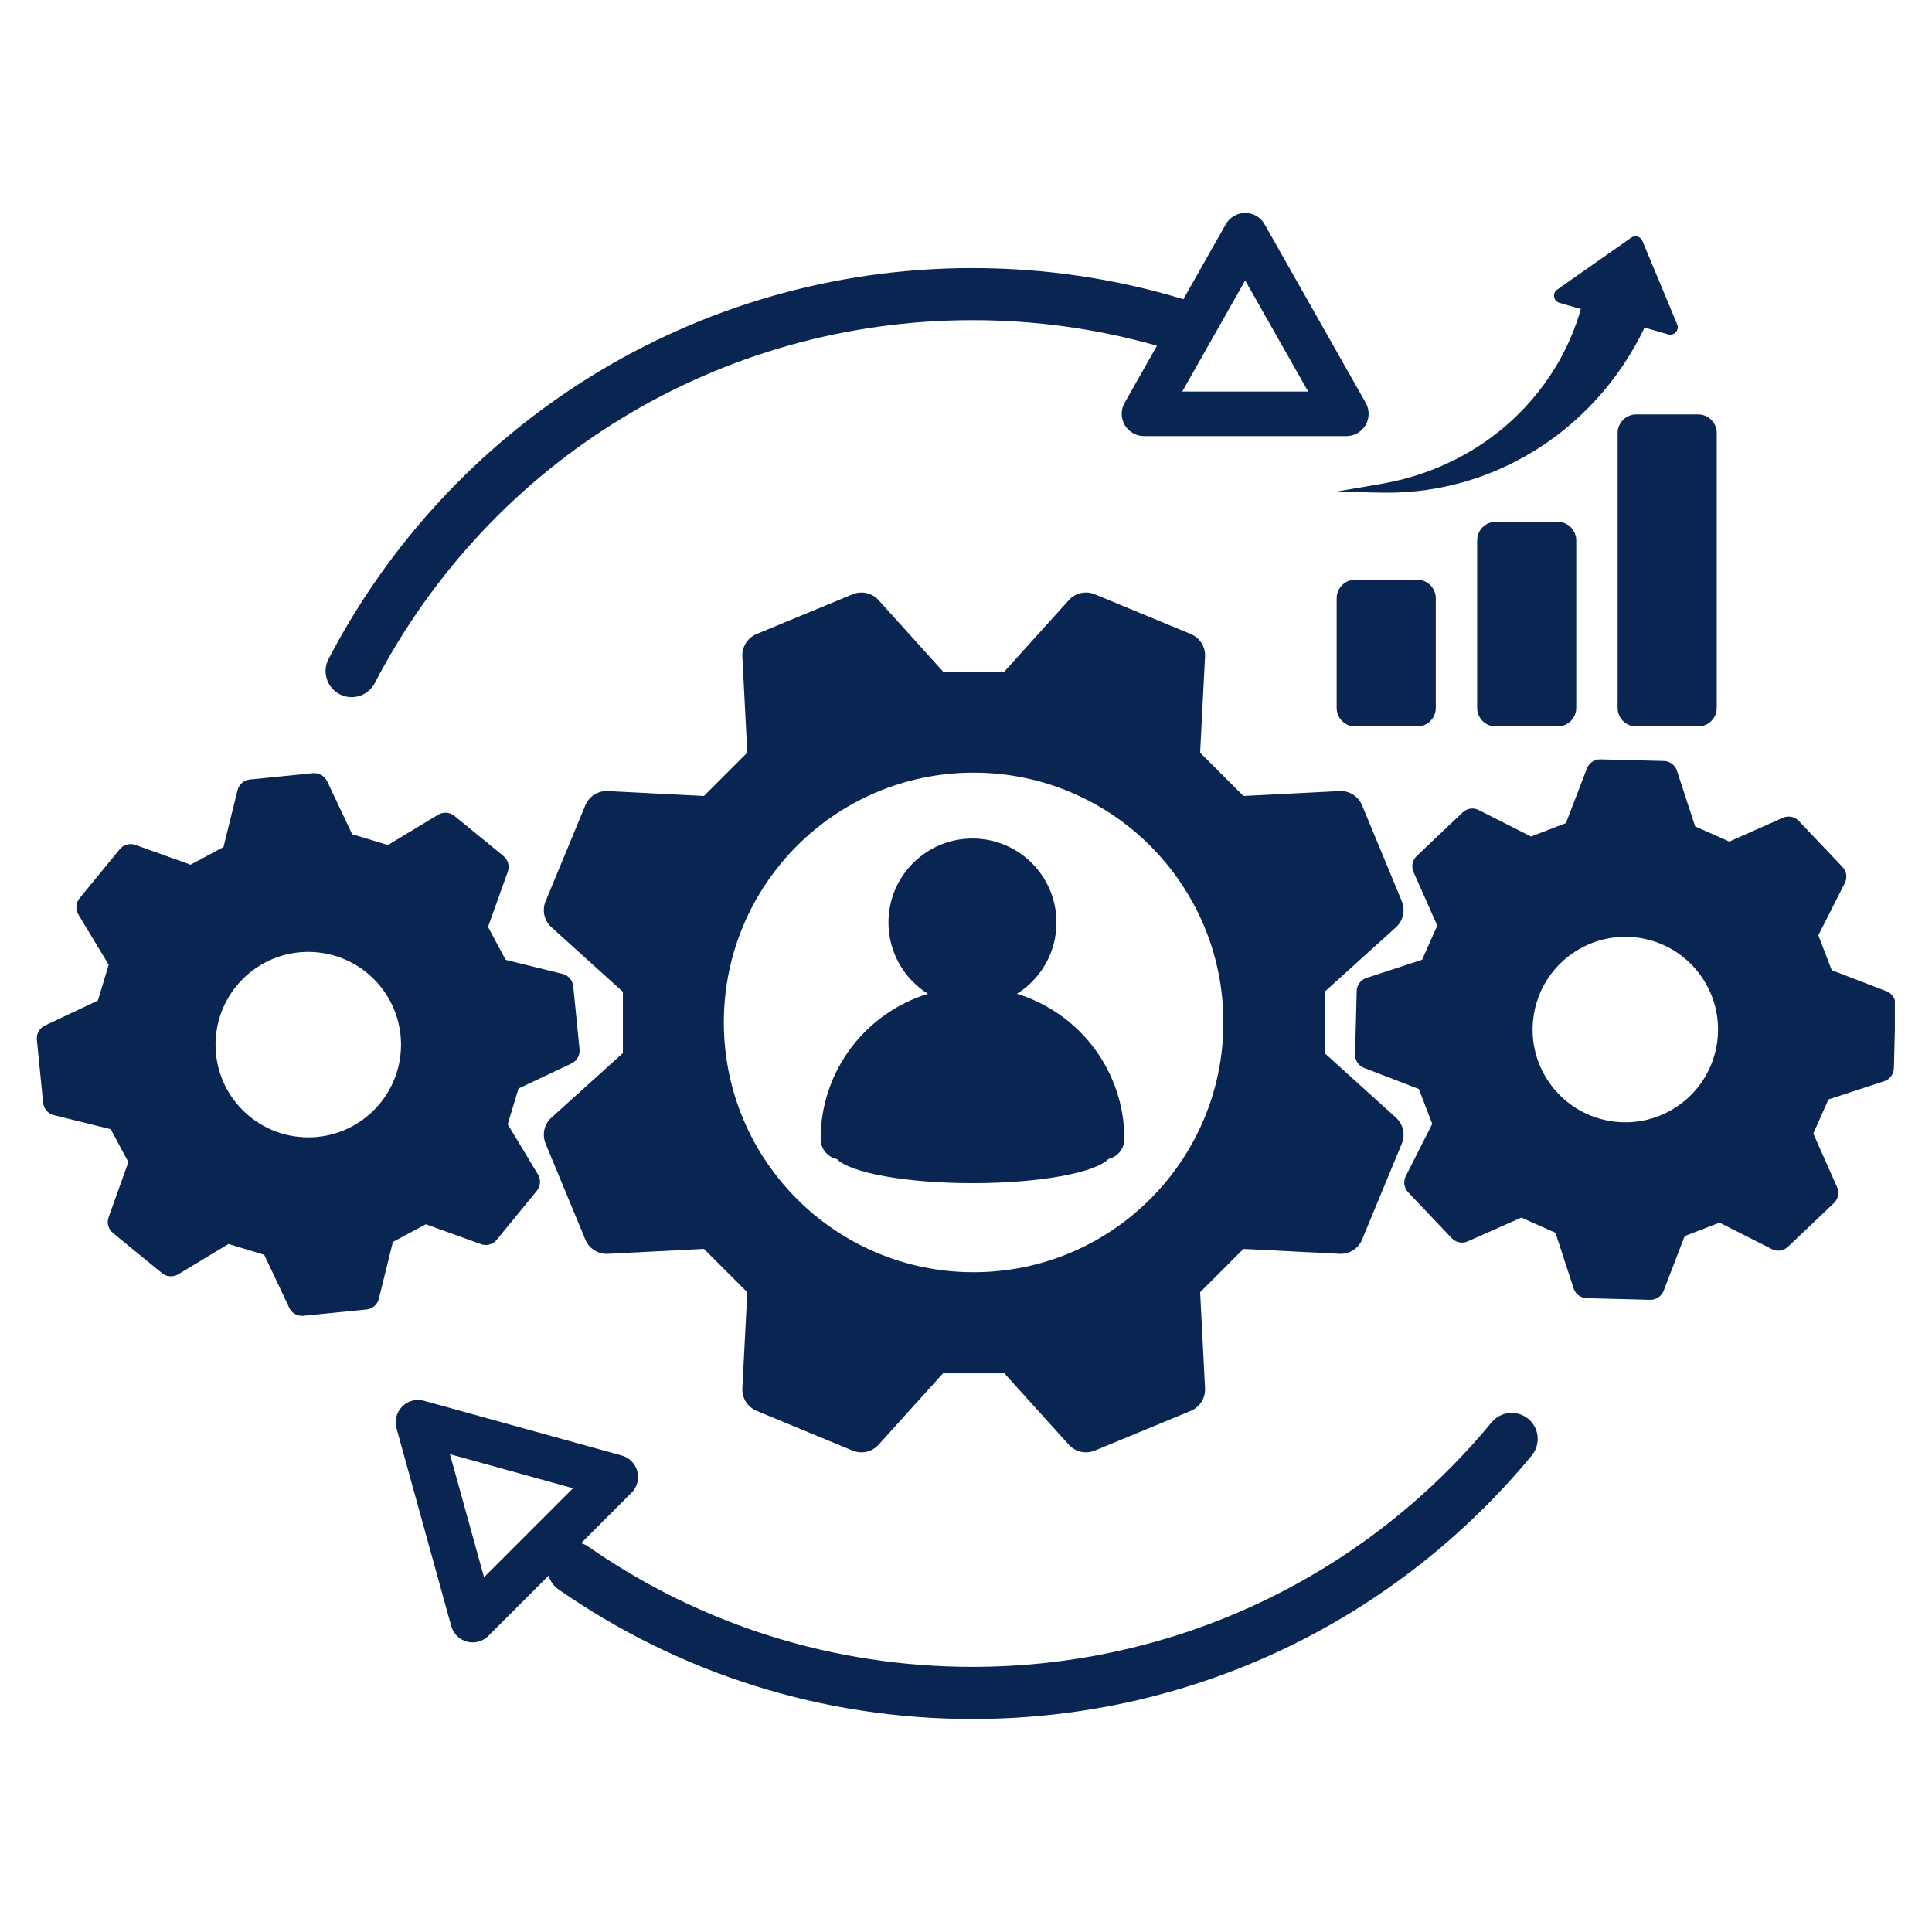
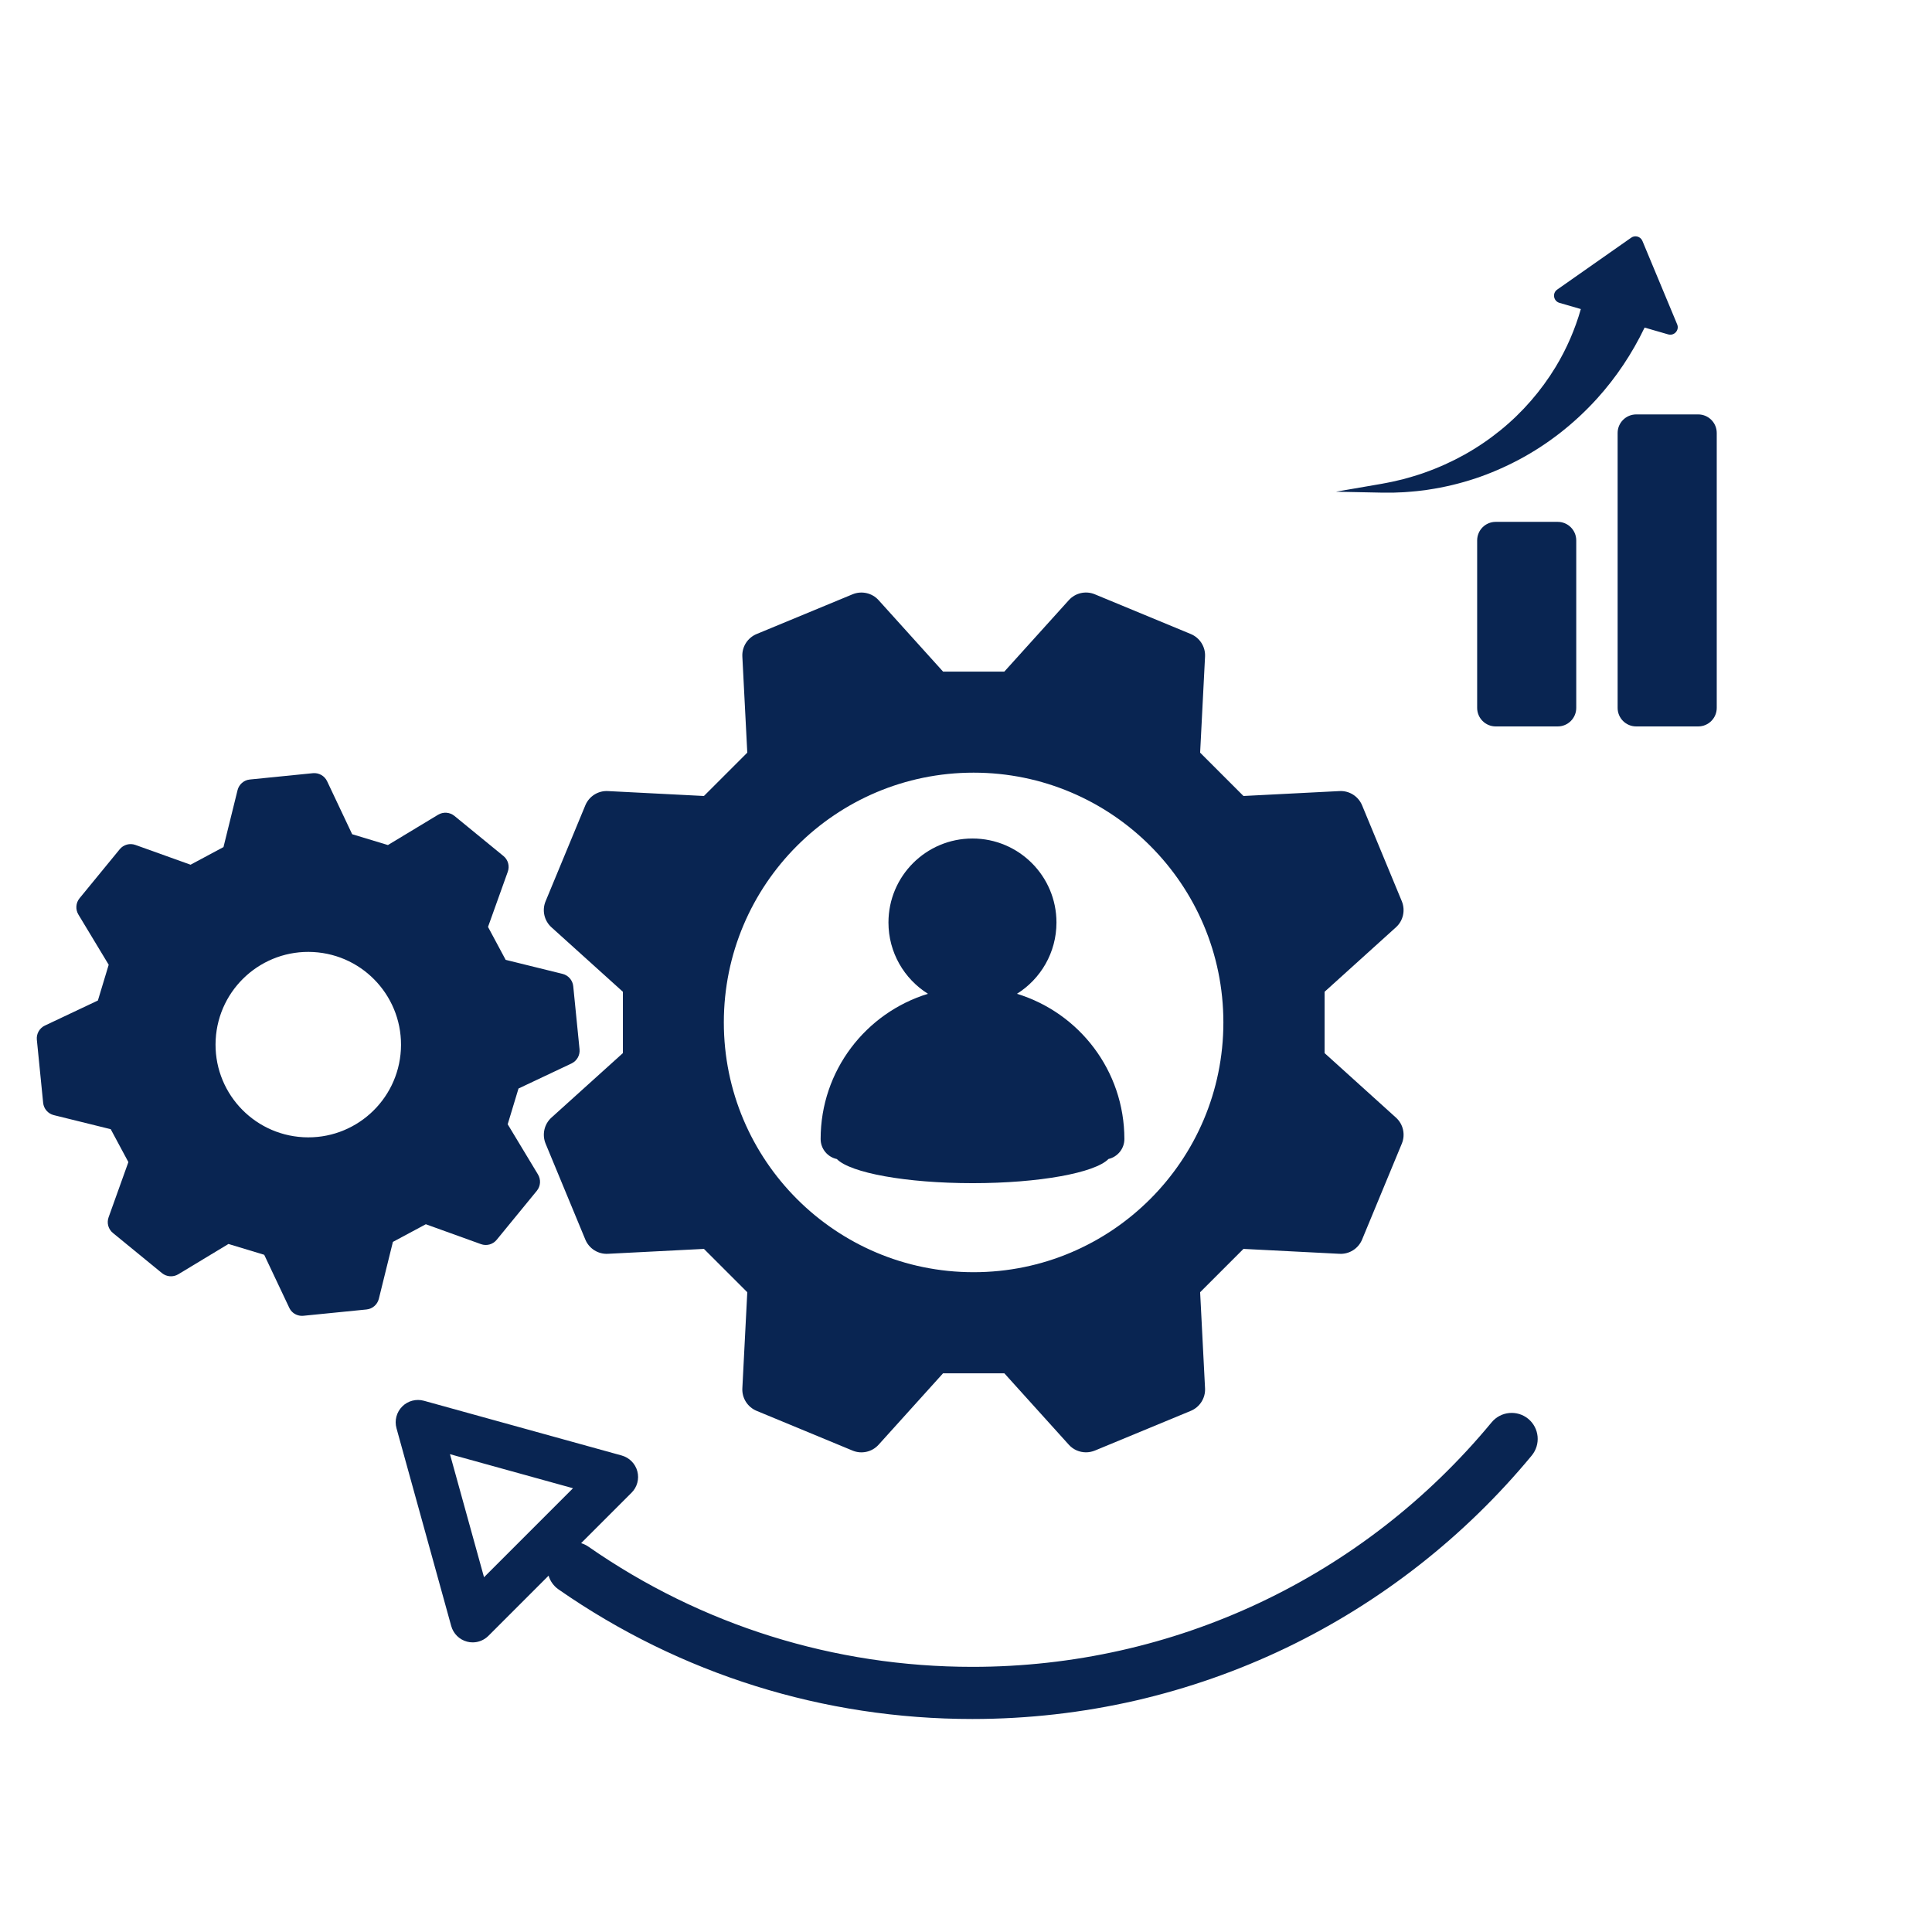
<svg xmlns="http://www.w3.org/2000/svg" version="1.0" preserveAspectRatio="xMidYMid meet" height="500" viewBox="0 0 375 375" zoomAndPan="magnify" width="500">
  <defs>
    <clipPath id="ed14b63491">
      <path clip-rule="nonzero" d="M 7.039 150 L 113 150 L 113 256 L 7.039 256 Z M 7.039 150" />
    </clipPath>
    <clipPath id="407fc56144">
-       <path clip-rule="nonzero" d="M 263 147 L 367.789 147 L 367.789 253 L 263 253 Z M 263 147" />
-     </clipPath>
+       </clipPath>
    <clipPath id="43b91e5de7">
      <path clip-rule="nonzero" d="M 76 271 L 299 271 L 299 333.828 L 76 333.828 Z M 76 271" />
    </clipPath>
    <clipPath id="411dad6893">
      <path clip-rule="nonzero" d="M 63 41.328 L 266 41.328 L 266 136 L 63 136 Z M 63 41.328" />
    </clipPath>
  </defs>
  <g clip-path="url(#ed14b63491)">
    <path fill-rule="nonzero" fill-opacity="1" d="M 93.363 241.488 C 94.453 241.883 95.68 241.543 96.406 240.645 L 104.203 231.125 C 104.934 230.227 105.023 228.969 104.426 227.969 L 98.543 218.219 L 100.641 211.281 L 110.93 206.418 C 111.973 205.922 112.602 204.824 112.488 203.664 L 111.266 191.426 C 111.152 190.27 110.32 189.312 109.199 189.031 L 98.148 186.305 L 94.723 179.914 L 98.562 169.199 C 98.957 168.109 98.621 166.887 97.723 166.156 L 88.199 158.363 C 87.301 157.633 86.043 157.543 85.043 158.137 L 75.297 164.023 L 68.355 161.922 L 63.492 151.637 C 63 150.594 61.898 149.965 60.742 150.074 L 48.5 151.301 C 47.344 151.41 46.391 152.242 46.109 153.367 L 43.379 164.418 L 36.988 167.84 L 26.277 164 C 25.188 163.609 23.961 163.945 23.234 164.844 L 15.438 174.355 C 14.707 175.254 14.617 176.512 15.215 177.512 L 21.098 187.258 L 19 194.199 L 8.711 199.062 C 7.668 199.555 7.039 200.656 7.152 201.812 L 8.375 214.055 C 8.488 215.211 9.316 216.164 10.441 216.445 L 21.492 219.176 L 24.918 225.562 L 21.078 236.277 C 20.684 237.367 21.02 238.59 21.918 239.32 L 31.441 247.113 C 32.34 247.844 33.598 247.934 34.598 247.34 L 44.344 241.453 L 51.285 243.555 L 56.148 253.844 C 56.484 254.562 57.102 255.078 57.832 255.289 C 58.168 255.391 58.527 255.426 58.898 255.391 L 71.141 254.168 C 72.297 254.055 73.25 253.223 73.531 252.102 L 76.262 241.051 L 82.652 237.625 Z M 77.812 203.734 C 77.273 213.66 68.793 221.273 58.867 220.734 C 48.938 220.195 41.324 211.719 41.863 201.789 C 42.402 191.863 50.883 184.25 60.809 184.789 C 70.734 185.328 78.34 193.805 77.812 203.734 Z M 77.812 203.734" fill="#092552" />
  </g>
  <g clip-path="url(#407fc56144)">
    <path fill-rule="nonzero" fill-opacity="1" d="M 366.168 192.402 L 355.543 188.312 L 352.938 181.543 L 358.082 171.391 C 358.609 170.355 358.418 169.109 357.621 168.27 L 349.152 159.352 C 348.355 158.508 347.109 158.262 346.055 158.734 L 335.656 163.348 L 329.027 160.406 L 325.492 149.594 C 325.133 148.492 324.121 147.738 322.953 147.707 L 310.656 147.391 C 309.5 147.359 308.445 148.066 308.027 149.145 L 303.941 159.766 L 297.168 162.371 L 287.016 157.23 C 285.984 156.699 284.738 156.891 283.895 157.688 L 274.977 166.156 C 274.137 166.953 273.891 168.199 274.359 169.258 L 278.977 179.656 L 276.035 186.281 L 265.219 189.82 C 264.117 190.18 263.367 191.188 263.332 192.355 L 263.02 204.652 C 262.984 205.809 263.691 206.867 264.77 207.281 L 275.395 211.371 L 278 218.141 L 272.855 228.293 C 272.328 229.328 272.52 230.574 273.316 231.414 L 281.785 240.332 C 282.582 241.176 283.828 241.422 284.883 240.949 L 295.281 236.332 L 301.91 239.277 L 305.445 250.09 C 305.691 250.844 306.242 251.438 306.938 251.742 C 307.266 251.887 307.613 251.965 307.984 251.977 L 320.281 252.293 C 321.438 252.324 322.492 251.617 322.91 250.539 L 326.996 239.918 L 333.77 237.312 L 343.922 242.453 C 344.953 242.98 346.199 242.793 347.043 241.992 L 355.957 233.527 C 356.801 232.73 357.047 231.484 356.578 230.426 L 351.961 220.027 L 354.902 213.402 L 365.719 209.863 C 366.82 209.504 367.57 208.496 367.605 207.328 L 367.918 195.031 C 367.953 193.871 367.246 192.816 366.168 192.402 Z M 333.184 203.047 C 331.41 212.828 322.043 219.32 312.262 217.547 C 302.48 215.773 295.988 206.406 297.766 196.625 C 299.539 186.844 308.906 180.352 318.688 182.125 C 328.469 183.891 334.957 193.266 333.184 203.047 Z M 333.184 203.047" fill="#092552" />
  </g>
  <path fill-rule="nonzero" fill-opacity="1" d="M 270.945 179.992 C 272.363 178.723 272.812 176.691 272.094 174.938 L 264.379 156.309 C 263.648 154.555 261.895 153.445 259.996 153.547 L 241.355 154.5 L 232.945 146.09 L 233.898 127.445 C 234 125.547 232.887 123.797 231.137 123.066 L 212.504 115.352 C 210.754 114.621 208.719 115.082 207.453 116.496 L 194.941 130.355 L 183.047 130.355 L 170.539 116.496 C 169.27 115.082 167.238 114.633 165.484 115.352 L 146.855 123.066 C 145.102 123.797 143.988 125.547 144.09 127.445 L 145.047 146.09 L 136.633 154.5 L 117.992 153.547 C 116.094 153.445 114.344 154.555 113.613 156.309 L 105.898 174.938 C 105.168 176.691 105.629 178.723 107.043 179.992 L 120.902 192.504 L 120.902 204.406 L 107.043 216.918 C 105.629 218.188 105.18 220.219 105.898 221.973 L 113.613 240.602 C 114.344 242.352 116.094 243.465 117.992 243.363 L 136.633 242.41 L 145.047 250.82 L 144.09 269.465 C 143.988 271.359 145.102 273.113 146.855 273.844 L 165.484 281.559 C 167.238 282.289 169.27 281.828 170.539 280.414 L 183.047 266.555 L 194.941 266.555 L 207.453 280.414 C 208.316 281.379 209.539 281.895 210.785 281.895 C 211.359 281.895 211.945 281.781 212.504 281.559 L 231.137 273.844 C 232.887 273.113 234 271.359 233.898 269.465 L 232.945 250.82 L 241.355 242.41 L 259.996 243.363 C 261.895 243.465 263.648 242.352 264.379 240.602 L 272.094 221.973 C 272.82 220.219 272.363 218.188 270.945 216.918 L 257.102 204.406 L 257.102 192.504 Z M 188.977 246.934 C 162.207 246.934 140.496 225.227 140.496 198.453 C 140.496 171.684 162.207 149.973 188.977 149.973 C 215.75 149.973 237.457 171.684 237.457 198.453 C 237.457 225.227 215.75 246.934 188.977 246.934 Z M 188.977 246.934" fill="#092552" />
  <path fill-rule="nonzero" fill-opacity="1" d="M 197.391 192.895 C 201.992 190.012 205.059 184.898 205.059 179.059 C 205.059 170.055 197.762 162.754 188.754 162.754 C 179.746 162.754 172.449 170.055 172.449 179.059 C 172.449 184.891 175.512 190.012 180.117 192.895 C 168.055 196.59 159.285 207.809 159.285 221.082 C 159.285 222.992 160.633 224.586 162.43 224.969 C 165.059 227.652 175.859 229.652 188.789 229.652 C 201.734 229.652 212.551 227.641 215.156 224.957 C 216.918 224.555 218.242 222.969 218.242 221.082 C 218.234 207.809 209.461 196.59 197.391 192.895 Z M 197.391 192.895" fill="#092552" />
-   <path fill-rule="nonzero" fill-opacity="1" d="M 278.684 137.398 L 278.684 116.125 C 278.684 114.129 277.066 112.523 275.078 112.523 L 263.051 112.523 C 261.055 112.523 259.445 114.141 259.445 116.125 L 259.445 137.398 C 259.445 139.395 261.062 141 263.051 141 L 275.078 141 C 277.066 141.012 278.684 139.395 278.684 137.398 Z M 278.684 137.398" fill="#092552" />
  <path fill-rule="nonzero" fill-opacity="1" d="M 290.32 101.293 C 288.32 101.293 286.715 102.91 286.715 104.898 L 286.715 137.398 C 286.715 139.395 288.332 141 290.32 141 L 302.348 141 C 304.344 141 305.949 139.383 305.949 137.398 L 305.949 104.898 C 305.949 102.898 304.336 101.293 302.348 101.293 Z M 290.32 101.293" fill="#092552" />
  <path fill-rule="nonzero" fill-opacity="1" d="M 313.98 84.043 L 313.98 137.398 C 313.98 139.395 315.598 141 317.586 141 L 329.613 141 C 331.613 141 333.219 139.383 333.219 137.398 L 333.219 84.043 C 333.219 82.043 331.602 80.438 329.613 80.438 L 317.598 80.438 C 315.598 80.438 313.98 82.055 313.98 84.043 Z M 313.98 84.043" fill="#092552" />
  <path fill-rule="nonzero" fill-opacity="1" d="M 268.219 95.621 C 268.59 95.633 268.969 95.621 269.34 95.621 L 270.477 95.621 C 270.855 95.609 271.227 95.598 271.609 95.574 C 271.992 95.555 272.371 95.555 272.742 95.52 L 273.879 95.43 C 274.258 95.395 274.641 95.375 275.012 95.328 L 276.145 95.195 C 276.336 95.172 276.527 95.148 276.719 95.125 L 277.281 95.035 C 280.312 94.586 283.324 93.867 286.289 92.891 C 289.242 91.914 292.125 90.656 294.91 89.176 C 300.492 86.199 305.613 82.188 309.992 77.359 C 313.668 73.297 316.789 68.645 319.215 63.582 L 323.797 64.906 C 324.965 65.242 326.008 64.074 325.535 62.953 L 318.789 46.758 C 318.43 45.906 317.371 45.602 316.621 46.129 L 302.258 56.203 C 301.258 56.898 301.516 58.438 302.684 58.785 L 306.84 59.988 C 305.727 63.883 304.098 67.68 301.941 71.238 C 299.156 75.82 295.539 80.031 291.219 83.527 C 289.062 85.277 286.738 86.859 284.266 88.242 C 281.797 89.613 279.191 90.793 276.484 91.746 L 275.977 91.926 C 275.809 91.98 275.641 92.039 275.461 92.094 L 274.43 92.418 C 274.078 92.531 273.73 92.621 273.383 92.723 L 272.34 93.016 C 271.992 93.105 271.633 93.184 271.285 93.262 C 270.938 93.34 270.578 93.43 270.219 93.508 L 269.148 93.723 C 268.789 93.789 268.43 93.867 268.07 93.926 L 259.289 95.441 Z M 268.219 95.621" fill="#092552" />
  <g clip-path="url(#43b91e5de7)">
    <path fill-rule="nonzero" fill-opacity="1" d="M 296.641 275.402 C 294.484 273.629 291.309 273.922 289.52 276.078 C 264.578 306.242 227.844 323.535 188.754 323.535 C 161.926 323.535 136.152 315.473 114.219 300.211 C 113.77 299.898 113.285 299.672 112.793 299.527 L 122.586 289.734 C 123.676 288.645 124.102 287.062 123.707 285.578 C 123.316 284.098 122.16 282.93 120.676 282.512 L 82.281 271.887 C 80.777 271.473 79.168 271.898 78.07 273 C 76.969 274.102 76.543 275.707 76.957 277.211 L 87.582 315.609 C 87.996 317.09 89.152 318.246 90.648 318.641 C 91.008 318.742 91.375 318.785 91.746 318.785 C 92.883 318.785 93.98 318.336 94.801 317.516 L 106.48 305.836 C 106.797 306.895 107.457 307.848 108.434 308.52 C 132.074 324.961 159.848 333.656 188.742 333.656 C 199.469 333.656 210.148 332.441 220.5 330.062 C 230.574 327.734 240.402 324.289 249.723 319.809 C 258.875 315.406 267.578 309.98 275.586 303.691 C 283.547 297.449 290.848 290.328 297.293 282.535 C 299.09 280.367 298.785 277.188 296.641 275.402 Z M 93.949 306.141 L 87.336 282.254 L 111.219 288.867 Z M 93.949 306.141" fill="#092552" />
  </g>
  <g clip-path="url(#411dad6893)">
-     <path fill-rule="nonzero" fill-opacity="1" d="M 65.918 134.746 C 66.66 135.141 67.457 135.32 68.242 135.32 C 70.062 135.32 71.824 134.332 72.734 132.602 C 95.352 89.141 139.801 62.145 188.754 62.145 C 200.938 62.145 212.977 63.816 224.566 67.105 L 218.289 78.191 C 217.523 79.527 217.535 81.168 218.312 82.504 C 219.086 83.828 220.512 84.648 222.051 84.648 L 261.324 84.648 C 262.859 84.648 264.289 83.828 265.062 82.504 C 265.836 81.18 265.848 79.539 265.086 78.191 L 245.453 43.523 C 244.691 42.164 243.254 41.336 241.691 41.336 C 240.133 41.336 238.695 42.176 237.93 43.523 L 229.688 58.078 C 216.469 54.07 202.703 52.035 188.754 52.035 C 175.445 52.035 162.262 53.891 149.594 57.551 C 137.32 61.098 125.562 66.32 114.668 73.07 C 93.074 86.457 75.477 105.426 63.762 127.93 C 62.48 130.398 63.449 133.453 65.918 134.746 Z M 241.691 54.43 L 253.91 76 L 229.473 76 Z M 241.691 54.43" fill="#092552" />
-   </g>
+     </g>
</svg>